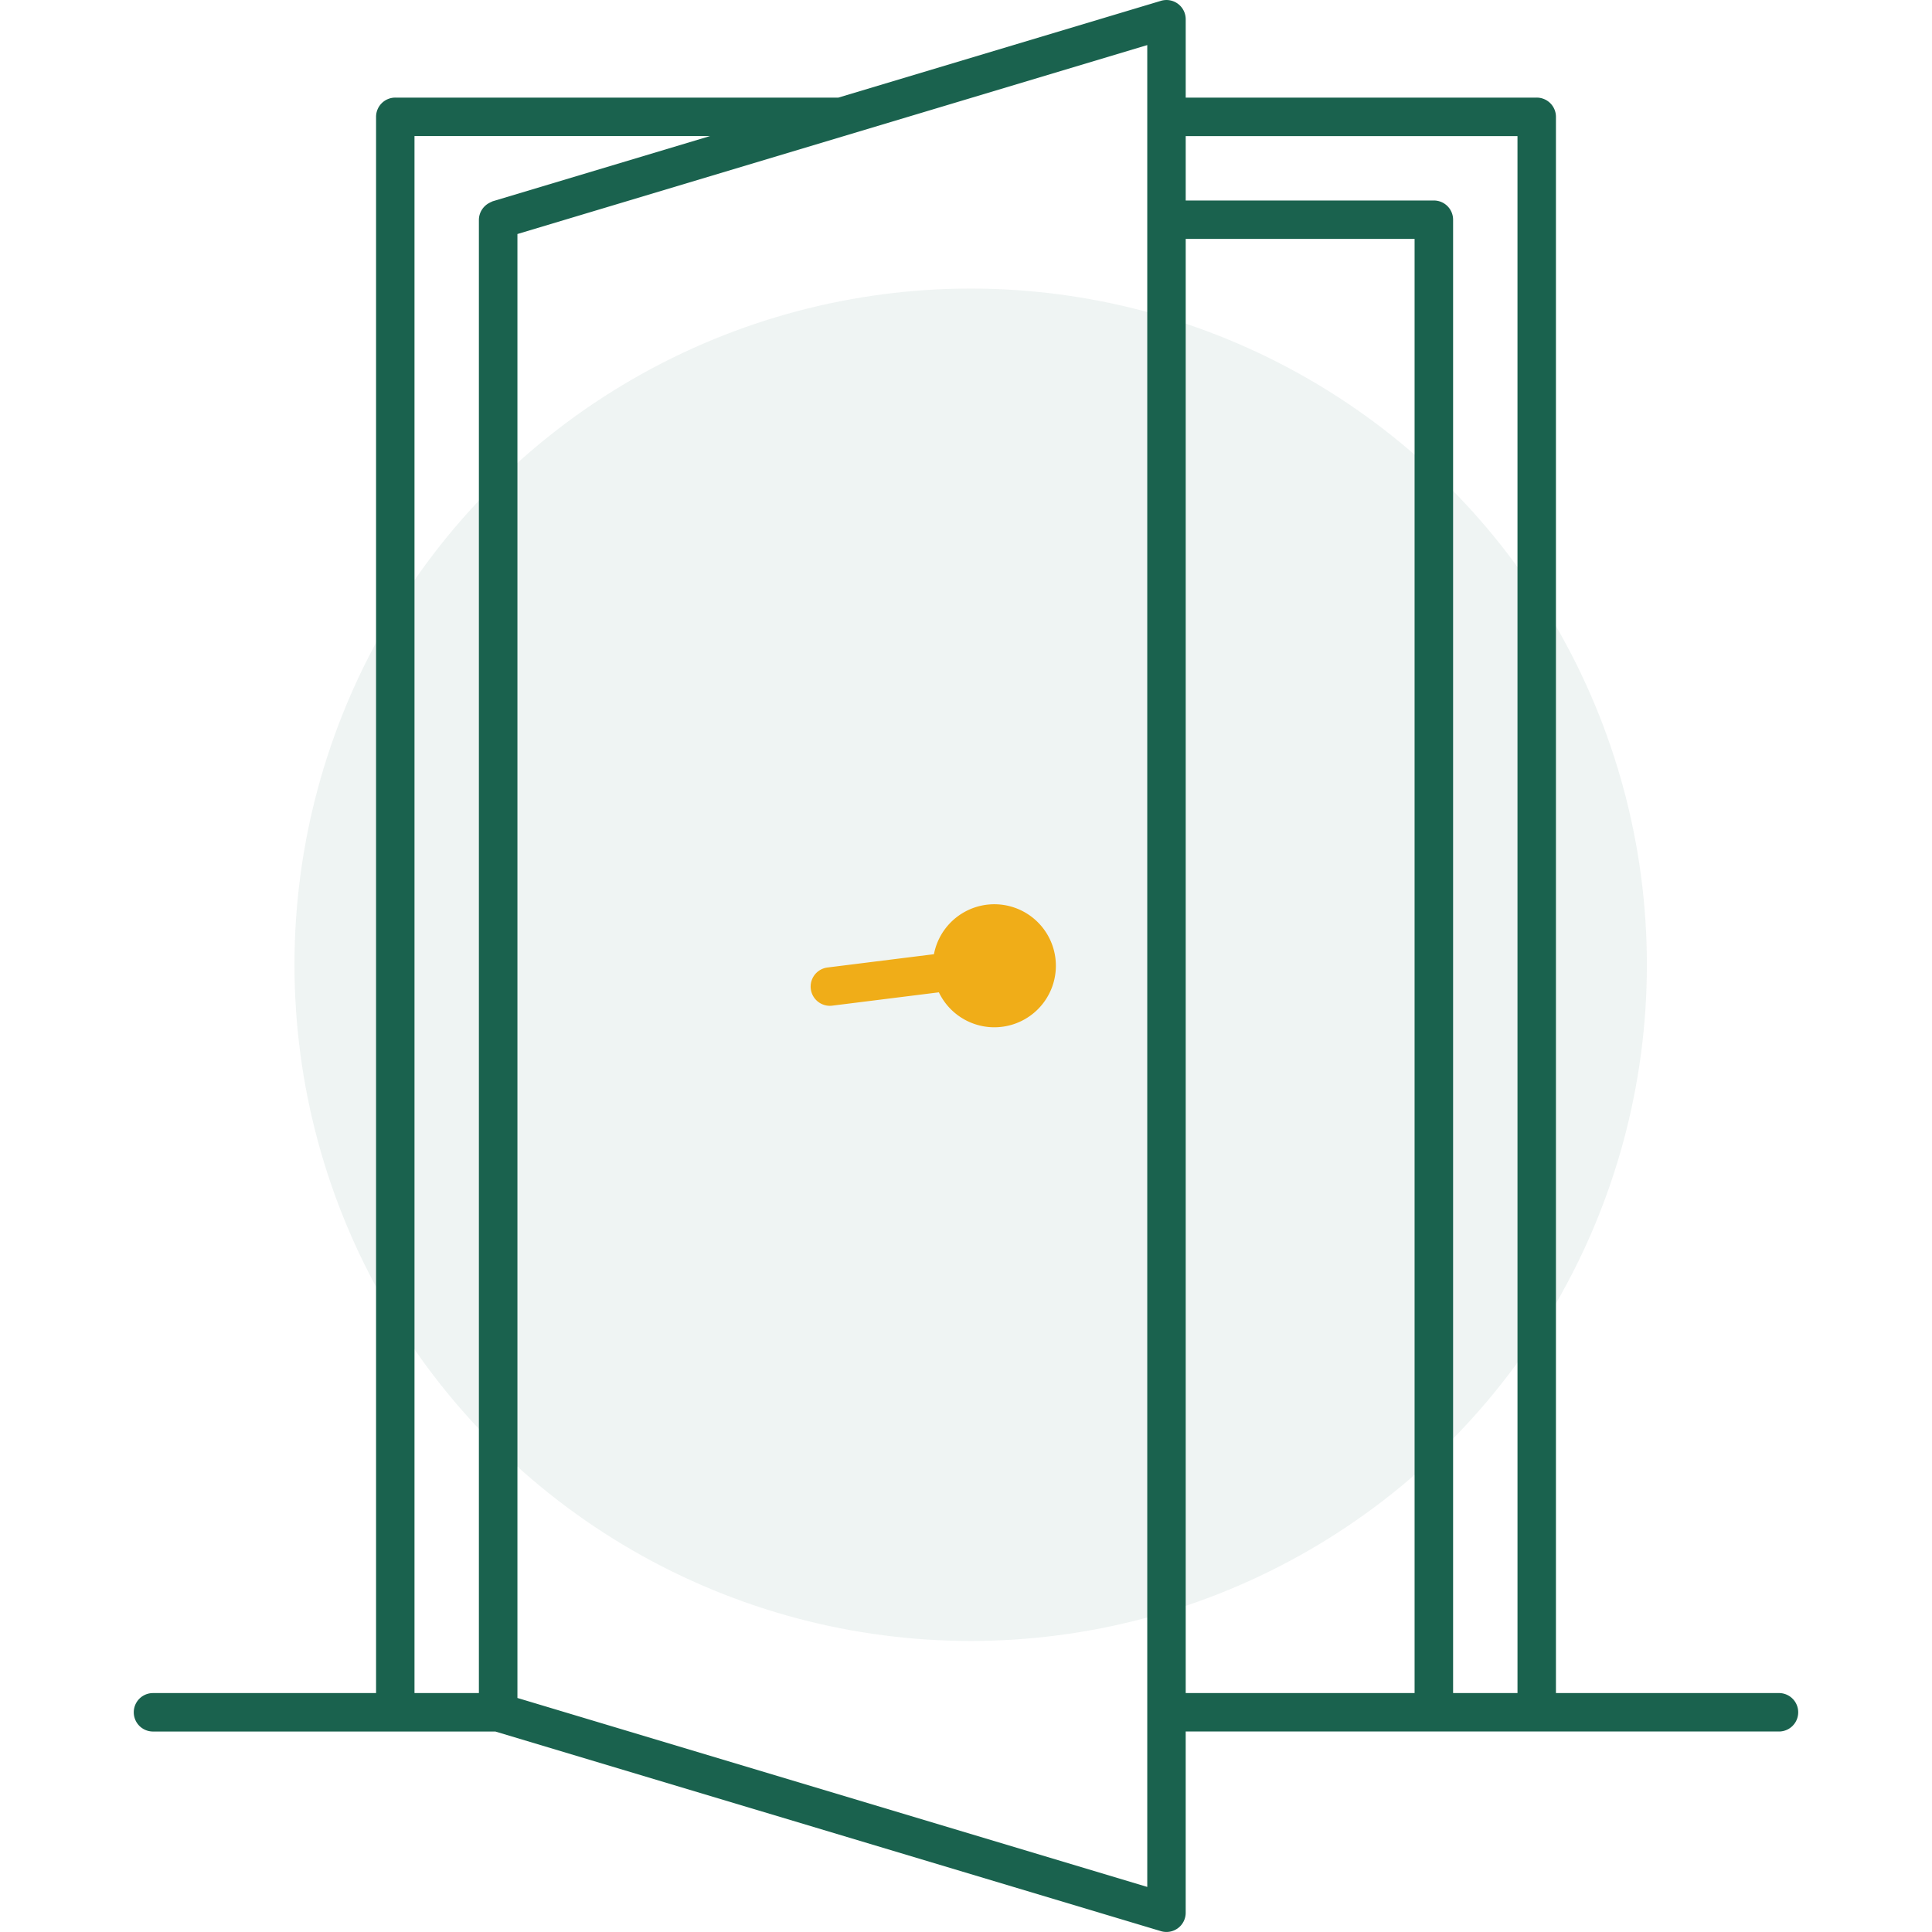
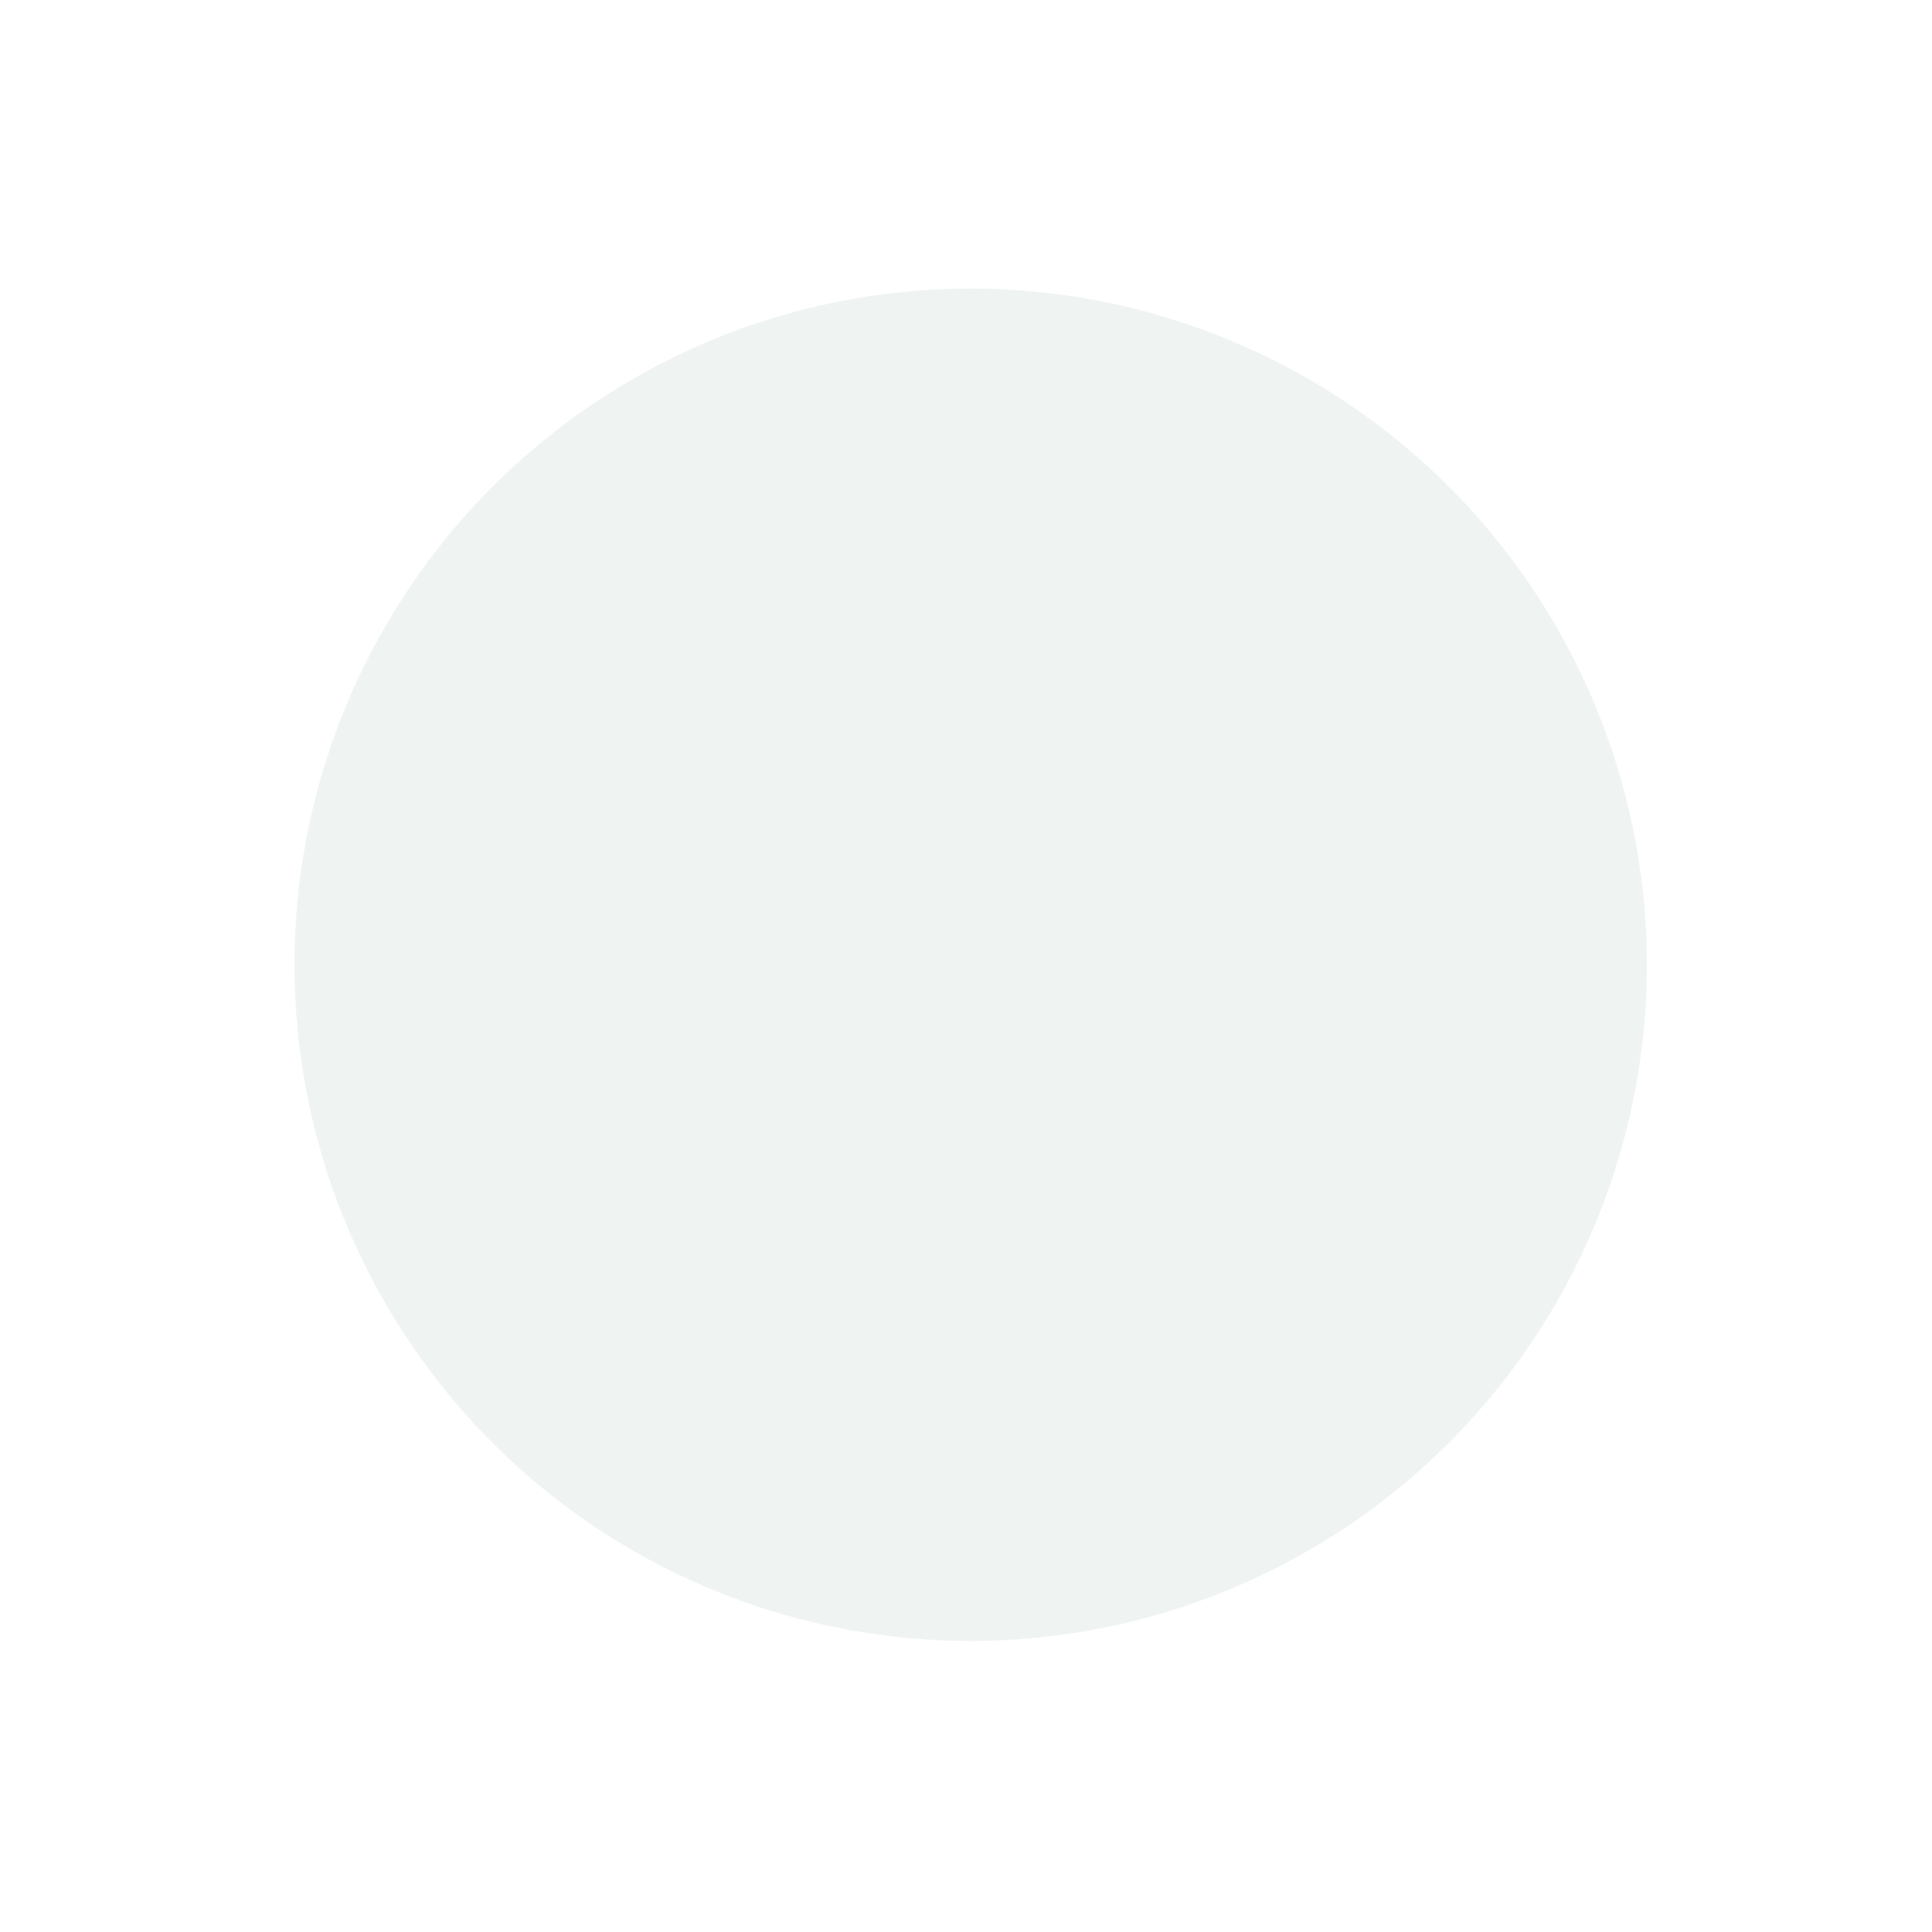
<svg xmlns="http://www.w3.org/2000/svg" width="150" height="150" viewBox="0 0 150 150">
  <g transform="translate(-459.137 -1028.596)">
    <g transform="translate(-65.561)">
      <circle cx="52.5" cy="52.5" r="52.5" transform="translate(547.561 1051)" fill="rgba(26,98,78,0.07)" />
      <g transform="translate(535.084 1028.596)">
        <g transform="translate(0 0)">
-           <path d="M979.286,970.75H961.968V848.37a1.492,1.492,0,0,0-1.493-1.492H933.223v-6.084a1.493,1.493,0,0,0-1.921-1.43l-25.046,7.514h-34.4a1.492,1.492,0,0,0-1.493,1.492V970.75H853.043a1.492,1.492,0,1,0,0,2.985h26.581l51.677,15.5a1.507,1.507,0,0,0,.429.062,1.491,1.491,0,0,0,1.492-1.492V973.734h46.063a1.492,1.492,0,0,0,0-2.985ZM873.346,849.862H896.3l-16.89,5.068c-.03.009-.054.029-.083.04a1.555,1.555,0,0,0-.175.086,1.446,1.446,0,0,0-.282.19,1.671,1.671,0,0,0-.138.135,1.5,1.5,0,0,0-.386.979V970.75h-5ZM930.238,985.8l-48.9-14.67V857.47l48.9-14.67Zm20.755-15.052h-17.77v-112.9h17.77Zm7.99,0h-5V856.359a1.492,1.492,0,0,0-1.492-1.492H933.223v-5h25.759Z" transform="translate(-851.551 -839.3)" fill="#1a624e" />
-           <path d="M902.089,912.711a1.582,1.582,0,0,0,.187-.012l8.28-1.035a4.776,4.776,0,1,0-.383-2.96l-8.268,1.033a1.493,1.493,0,0,0,.184,2.974Z" transform="translate(-848.048 -834.62)" fill="#f0ad18" />
-         </g>
+           </g>
      </g>
    </g>
-     <rect width="150" height="150" transform="translate(459.137 1028.597)" fill="none" />
  </g>
</svg>